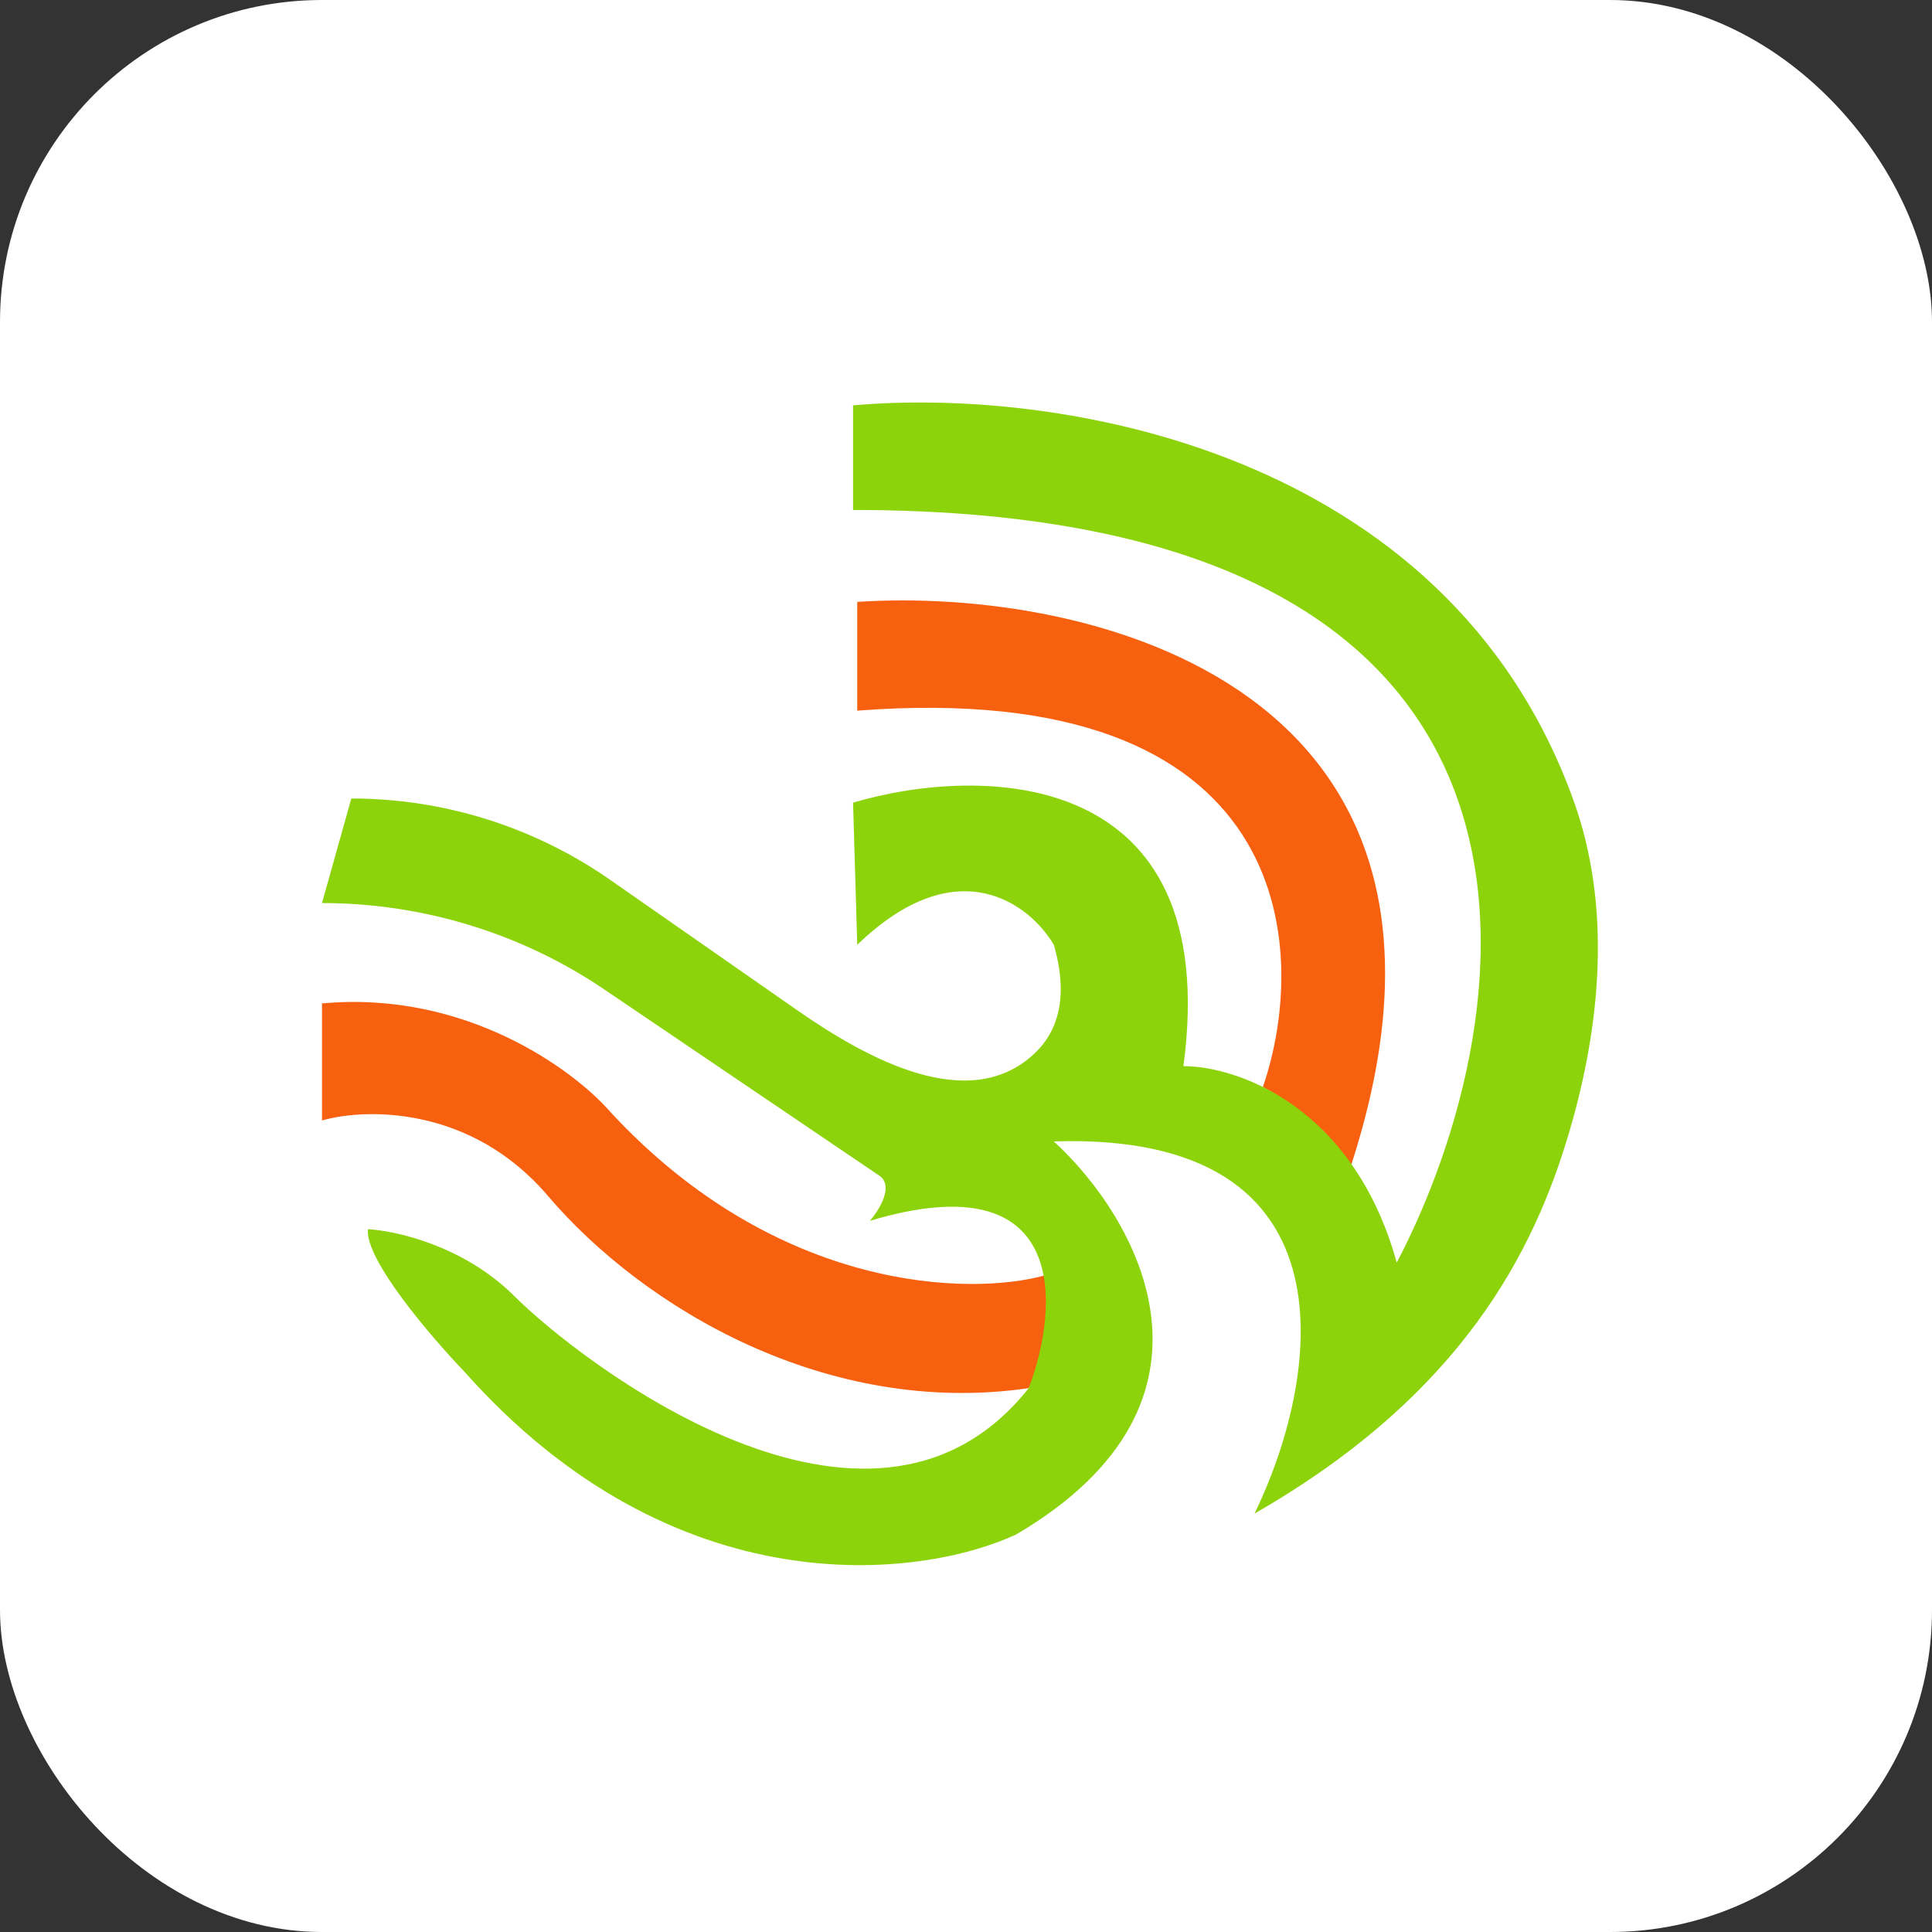
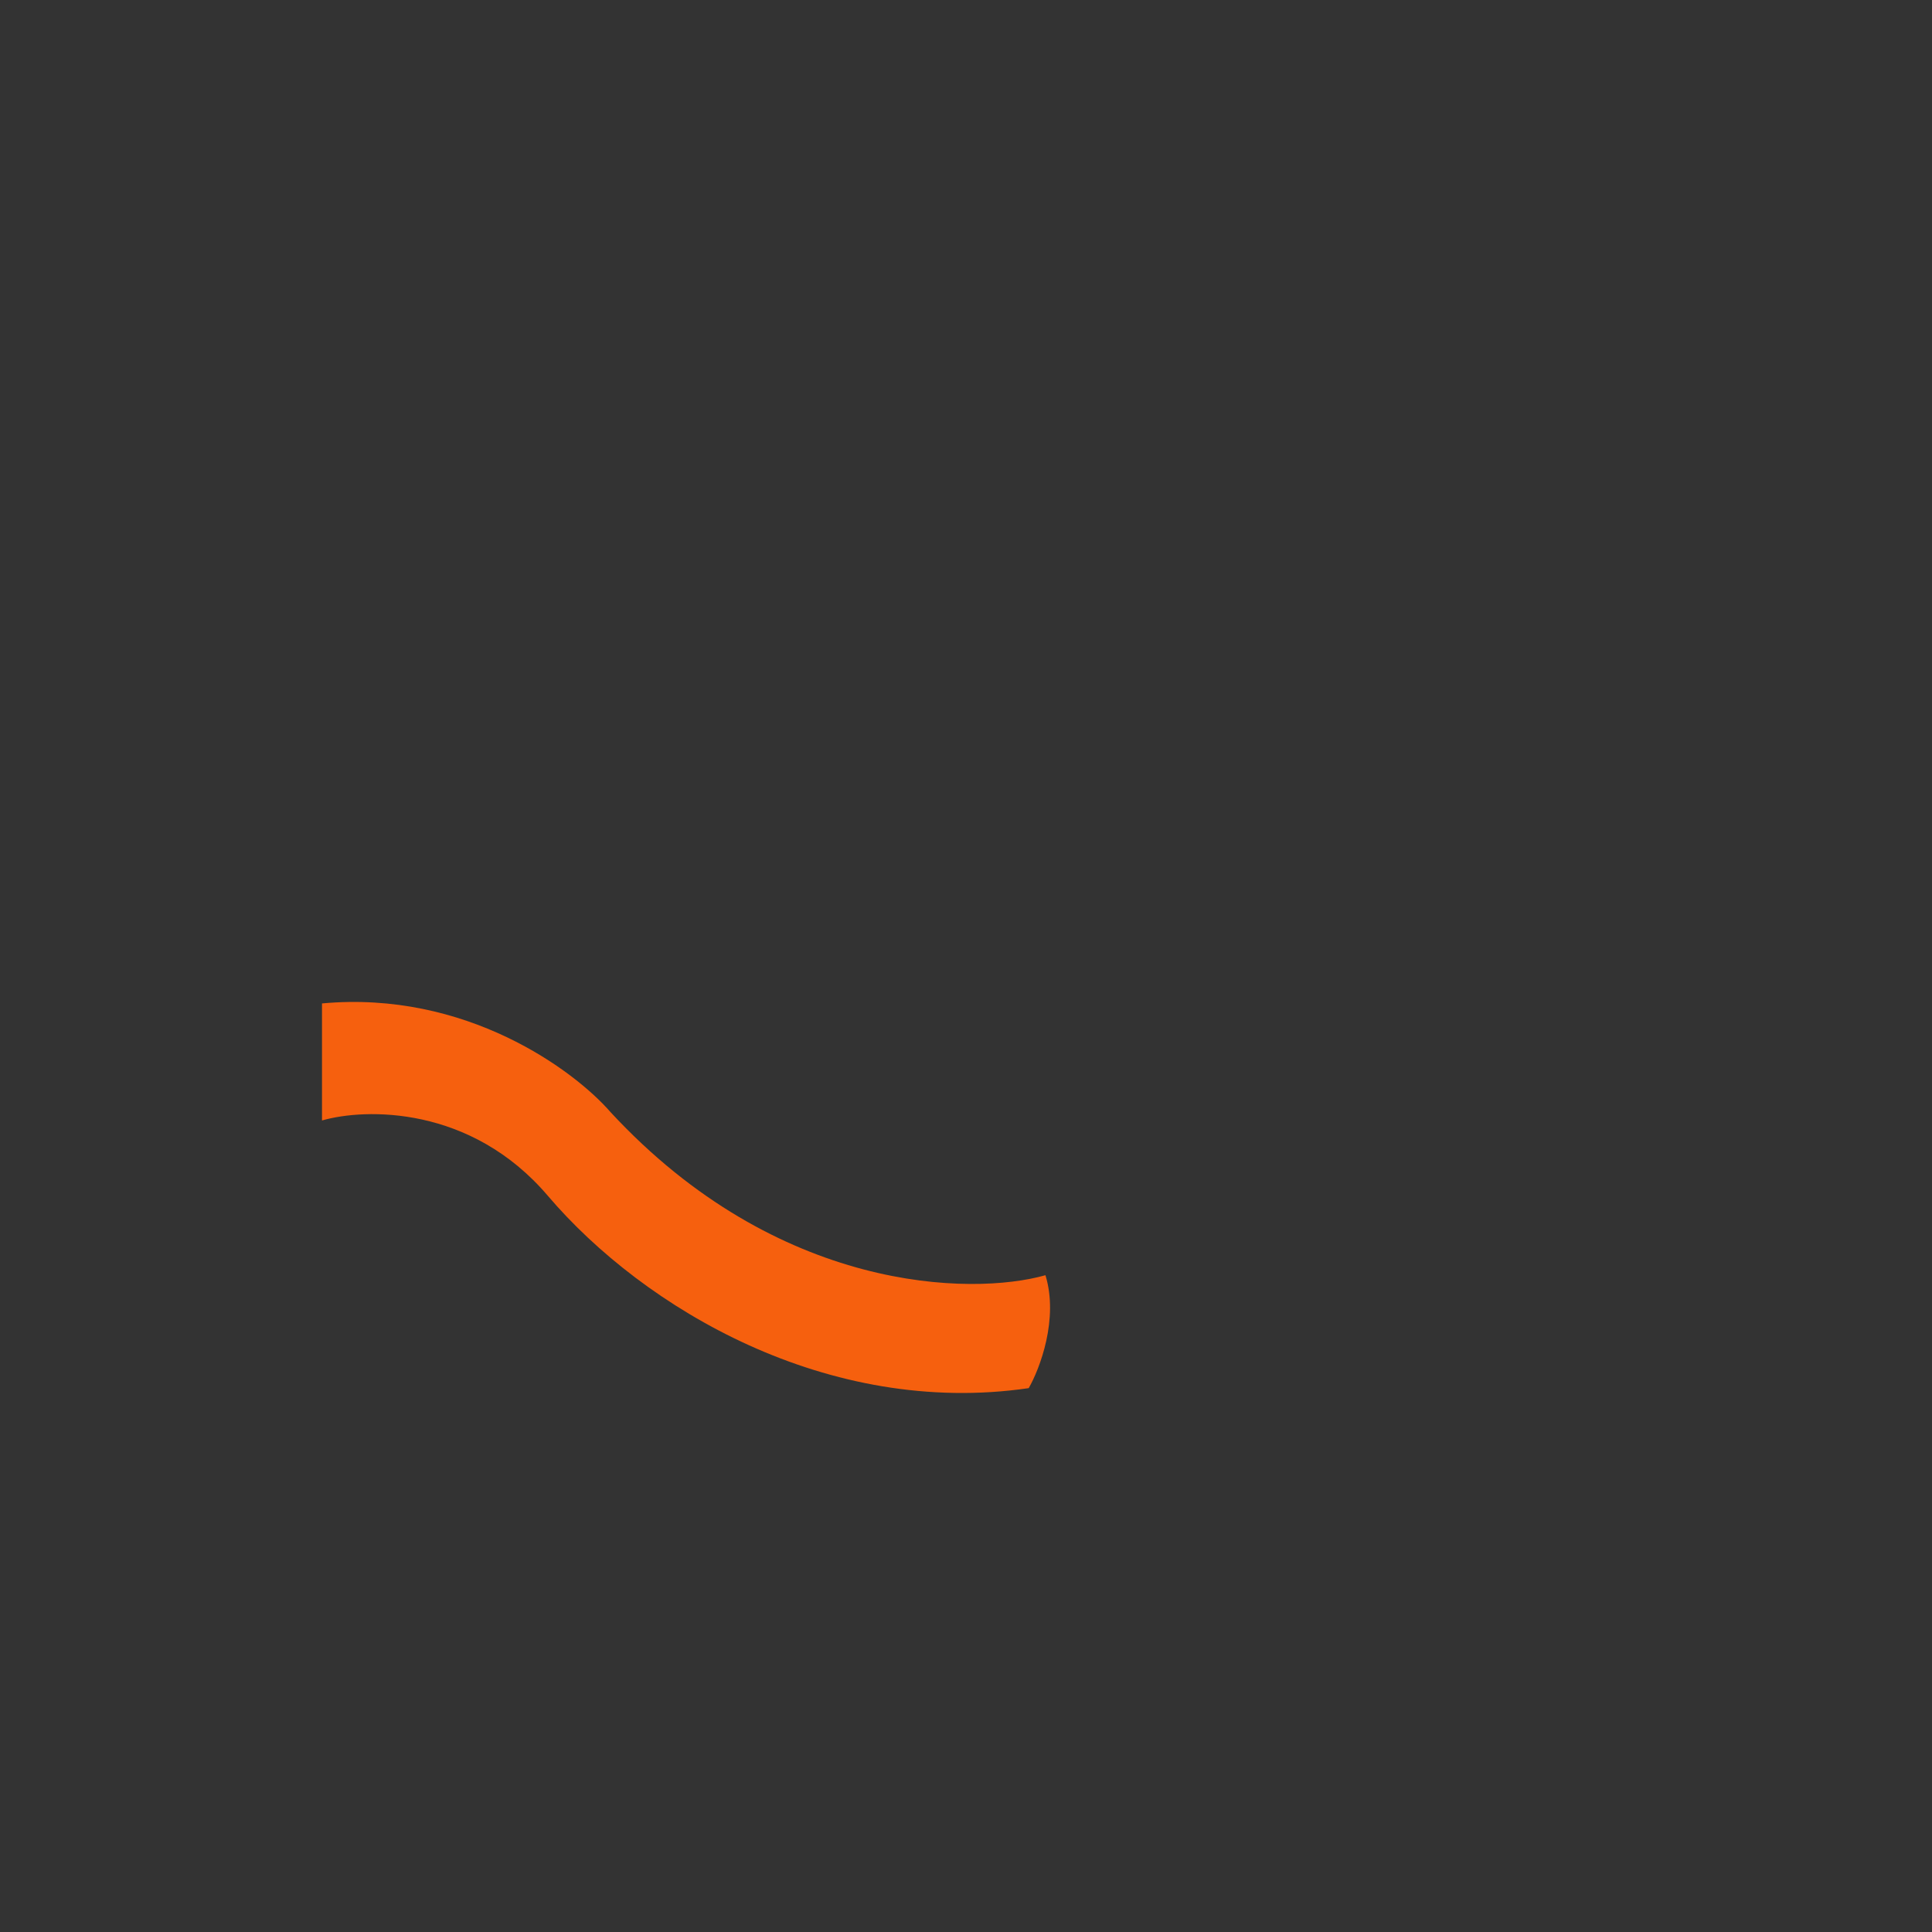
<svg xmlns="http://www.w3.org/2000/svg" width="24" height="24" viewBox="0 0 24 24" fill="none">
  <rect x="0" y="0" width="24" height="24" fill="#333333" stroke="none" />
-   <rect width="24" height="24" rx="4" fill="white" />
-   <rect width="16" height="16" transform="translate(4 4)" fill="white" />
-   <path d="M10.649 8.828C16.094 8.412 16.277 11.789 15.688 13.503C16.312 13.836 16.675 14.317 16.779 14.49C18.733 8.506 13.507 7.287 10.649 7.477V8.828Z" fill="#F6600E" />
  <path d="M4 13.919V12.465C5.787 12.299 7.134 13.296 7.584 13.815C9.662 16.06 12.069 16.101 12.987 15.841C13.153 16.382 12.918 17.002 12.779 17.244C10.286 17.608 8 16.257 6.805 14.854C5.849 13.732 4.537 13.764 4 13.919Z" fill="#F6600E" />
-   <path d="M10.597 5.036V6.335C19.907 6.335 18.978 12.569 17.351 15.685C16.81 13.732 15.359 13.244 14.701 13.244C15.2 9.504 12.173 9.504 10.597 9.971L10.649 11.737C11.896 10.532 12.796 11.235 13.091 11.737C13.282 12.396 13.135 12.825 12.842 13.095C12.041 13.836 10.802 13.175 9.907 12.552L7.579 10.929C6.636 10.272 5.513 9.919 4.364 9.919L4 11.218C5.246 11.218 6.473 11.591 7.505 12.29L10.909 14.595C11.117 14.719 10.926 15.027 10.805 15.166C13.299 14.418 13.16 16.239 12.779 17.244C10.805 19.737 7.169 16.88 6.39 16.101C5.766 15.478 4.918 15.287 4.571 15.27C4.53 15.644 5.351 16.603 5.766 17.036C8.384 19.987 11.429 19.616 12.623 19.062C15.449 17.4 14.113 15.114 13.091 14.179C16.956 14.054 16.364 17.209 15.584 18.802C18.171 17.32 19.063 15.533 19.498 14.048C19.89 12.71 20.019 11.25 19.545 9.938C17.969 5.571 13.118 4.808 10.597 5.036Z" fill="#8DD30C" />
</svg>